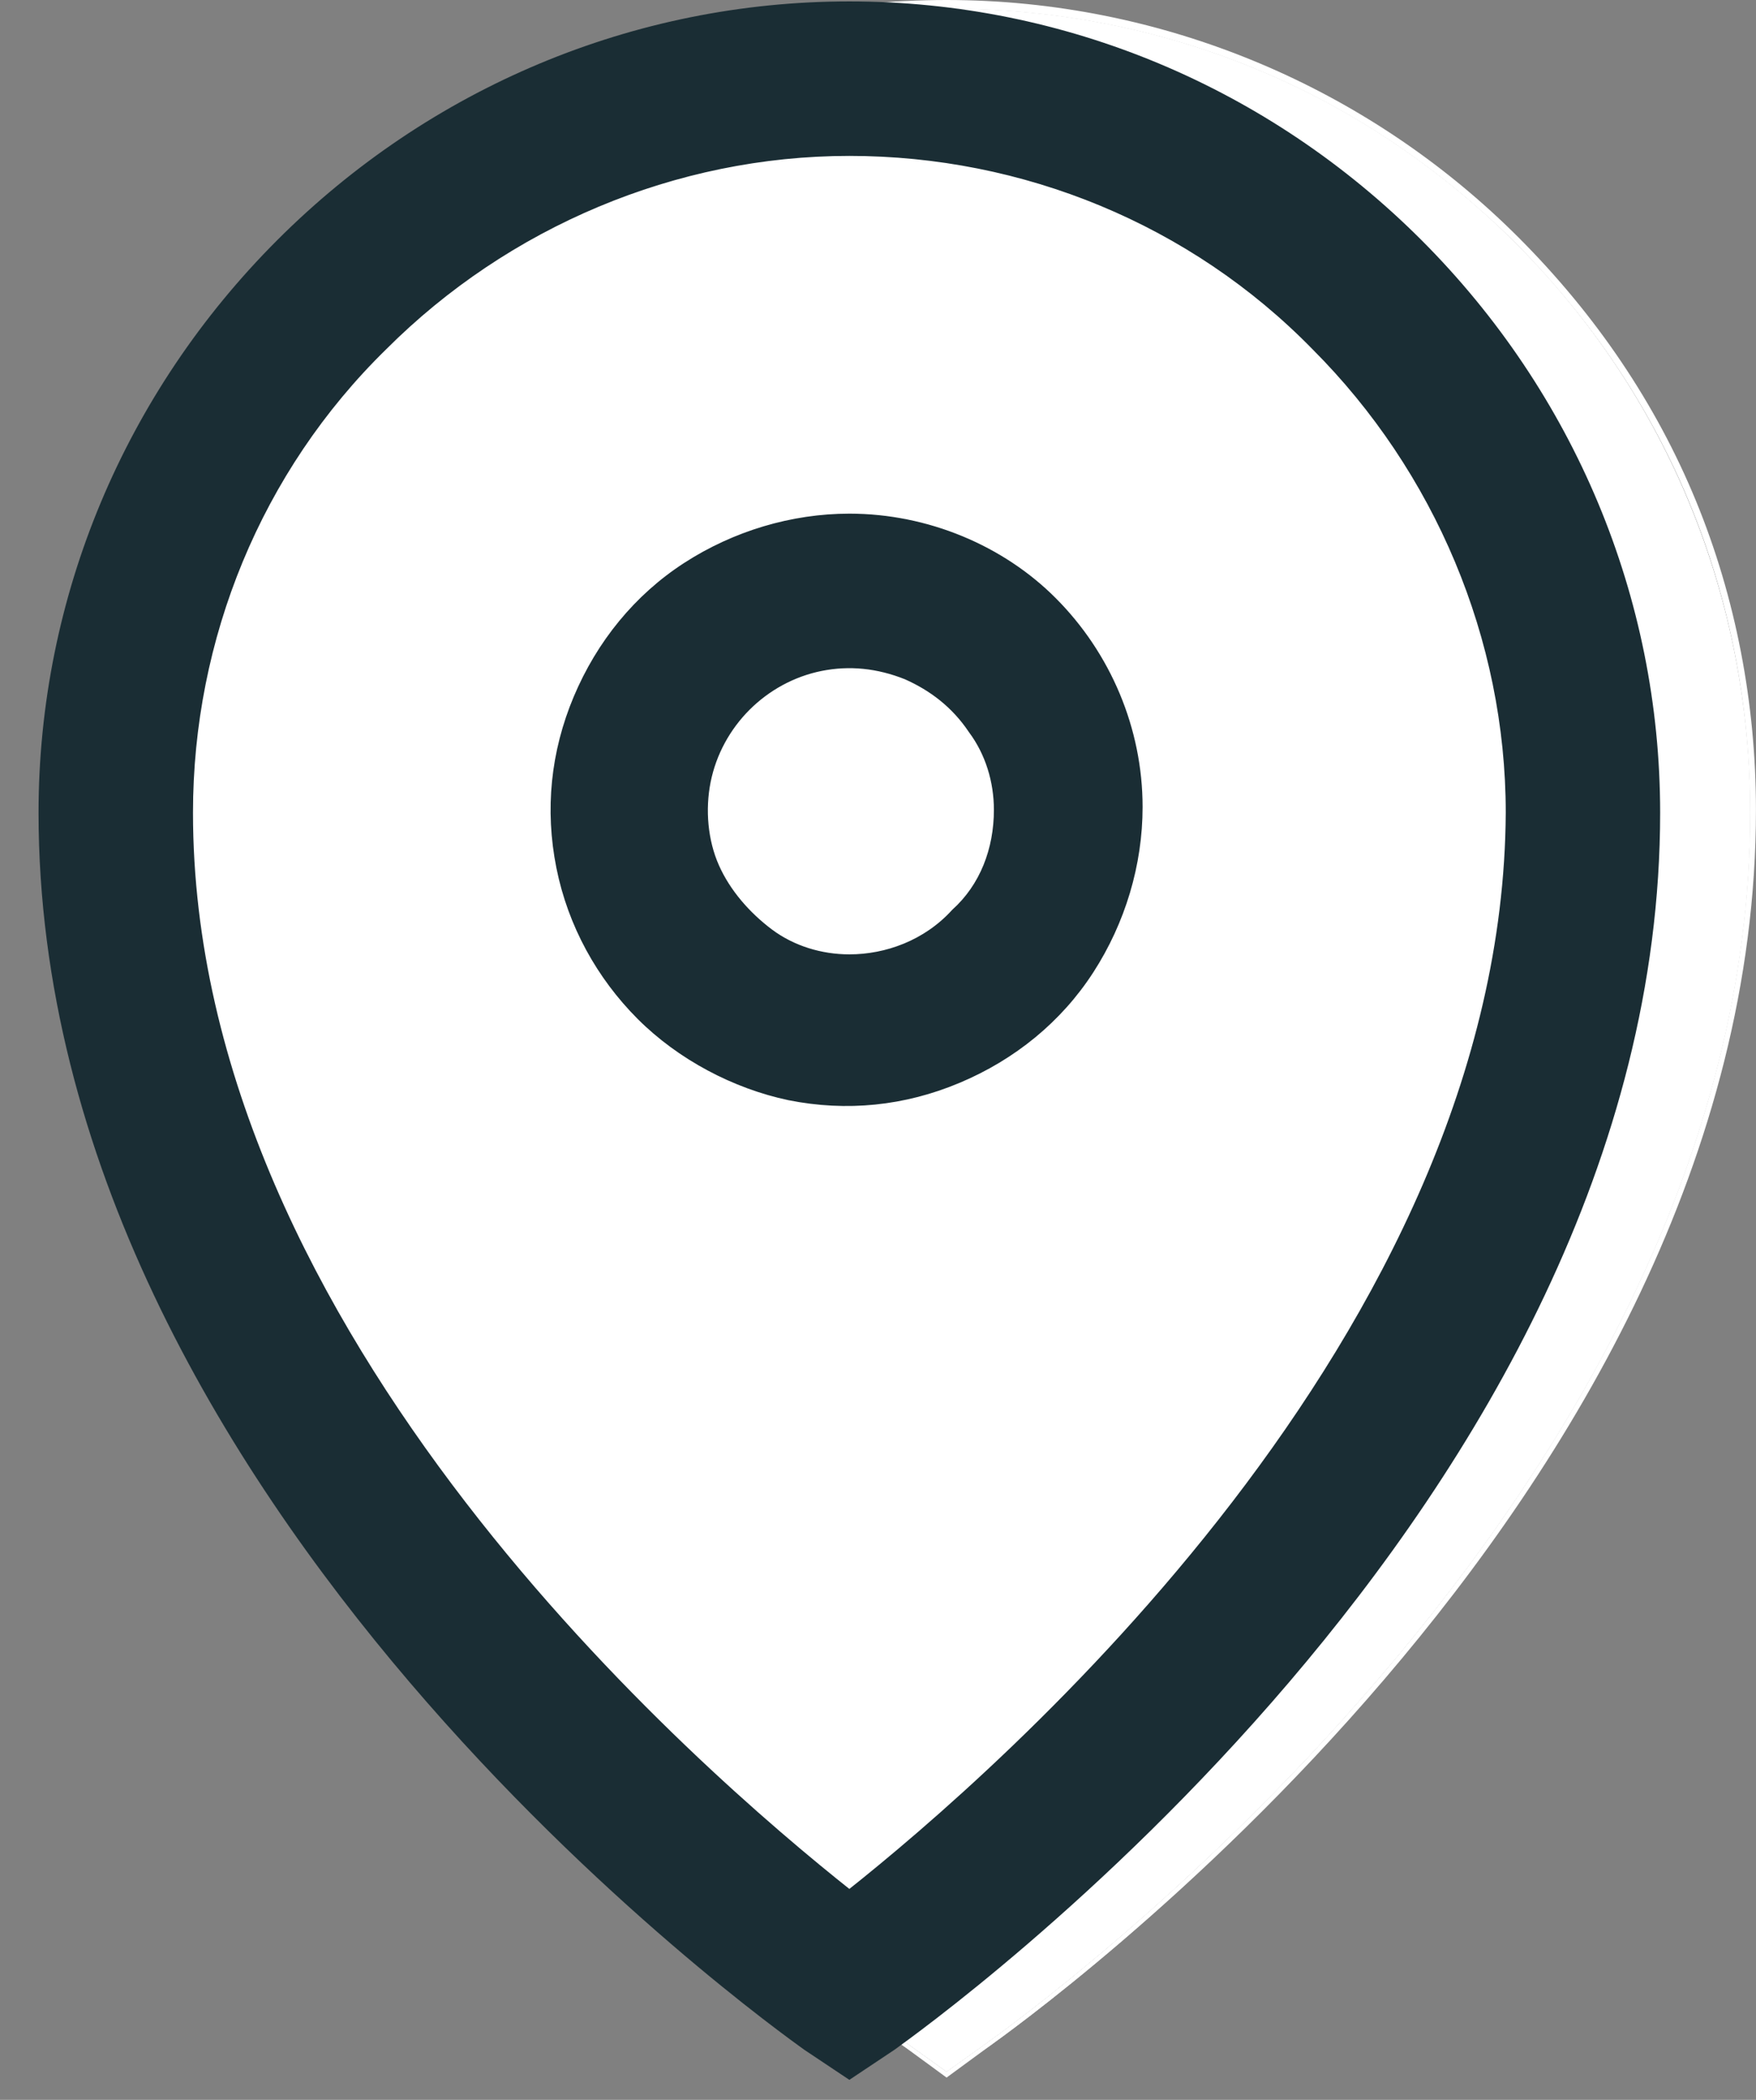
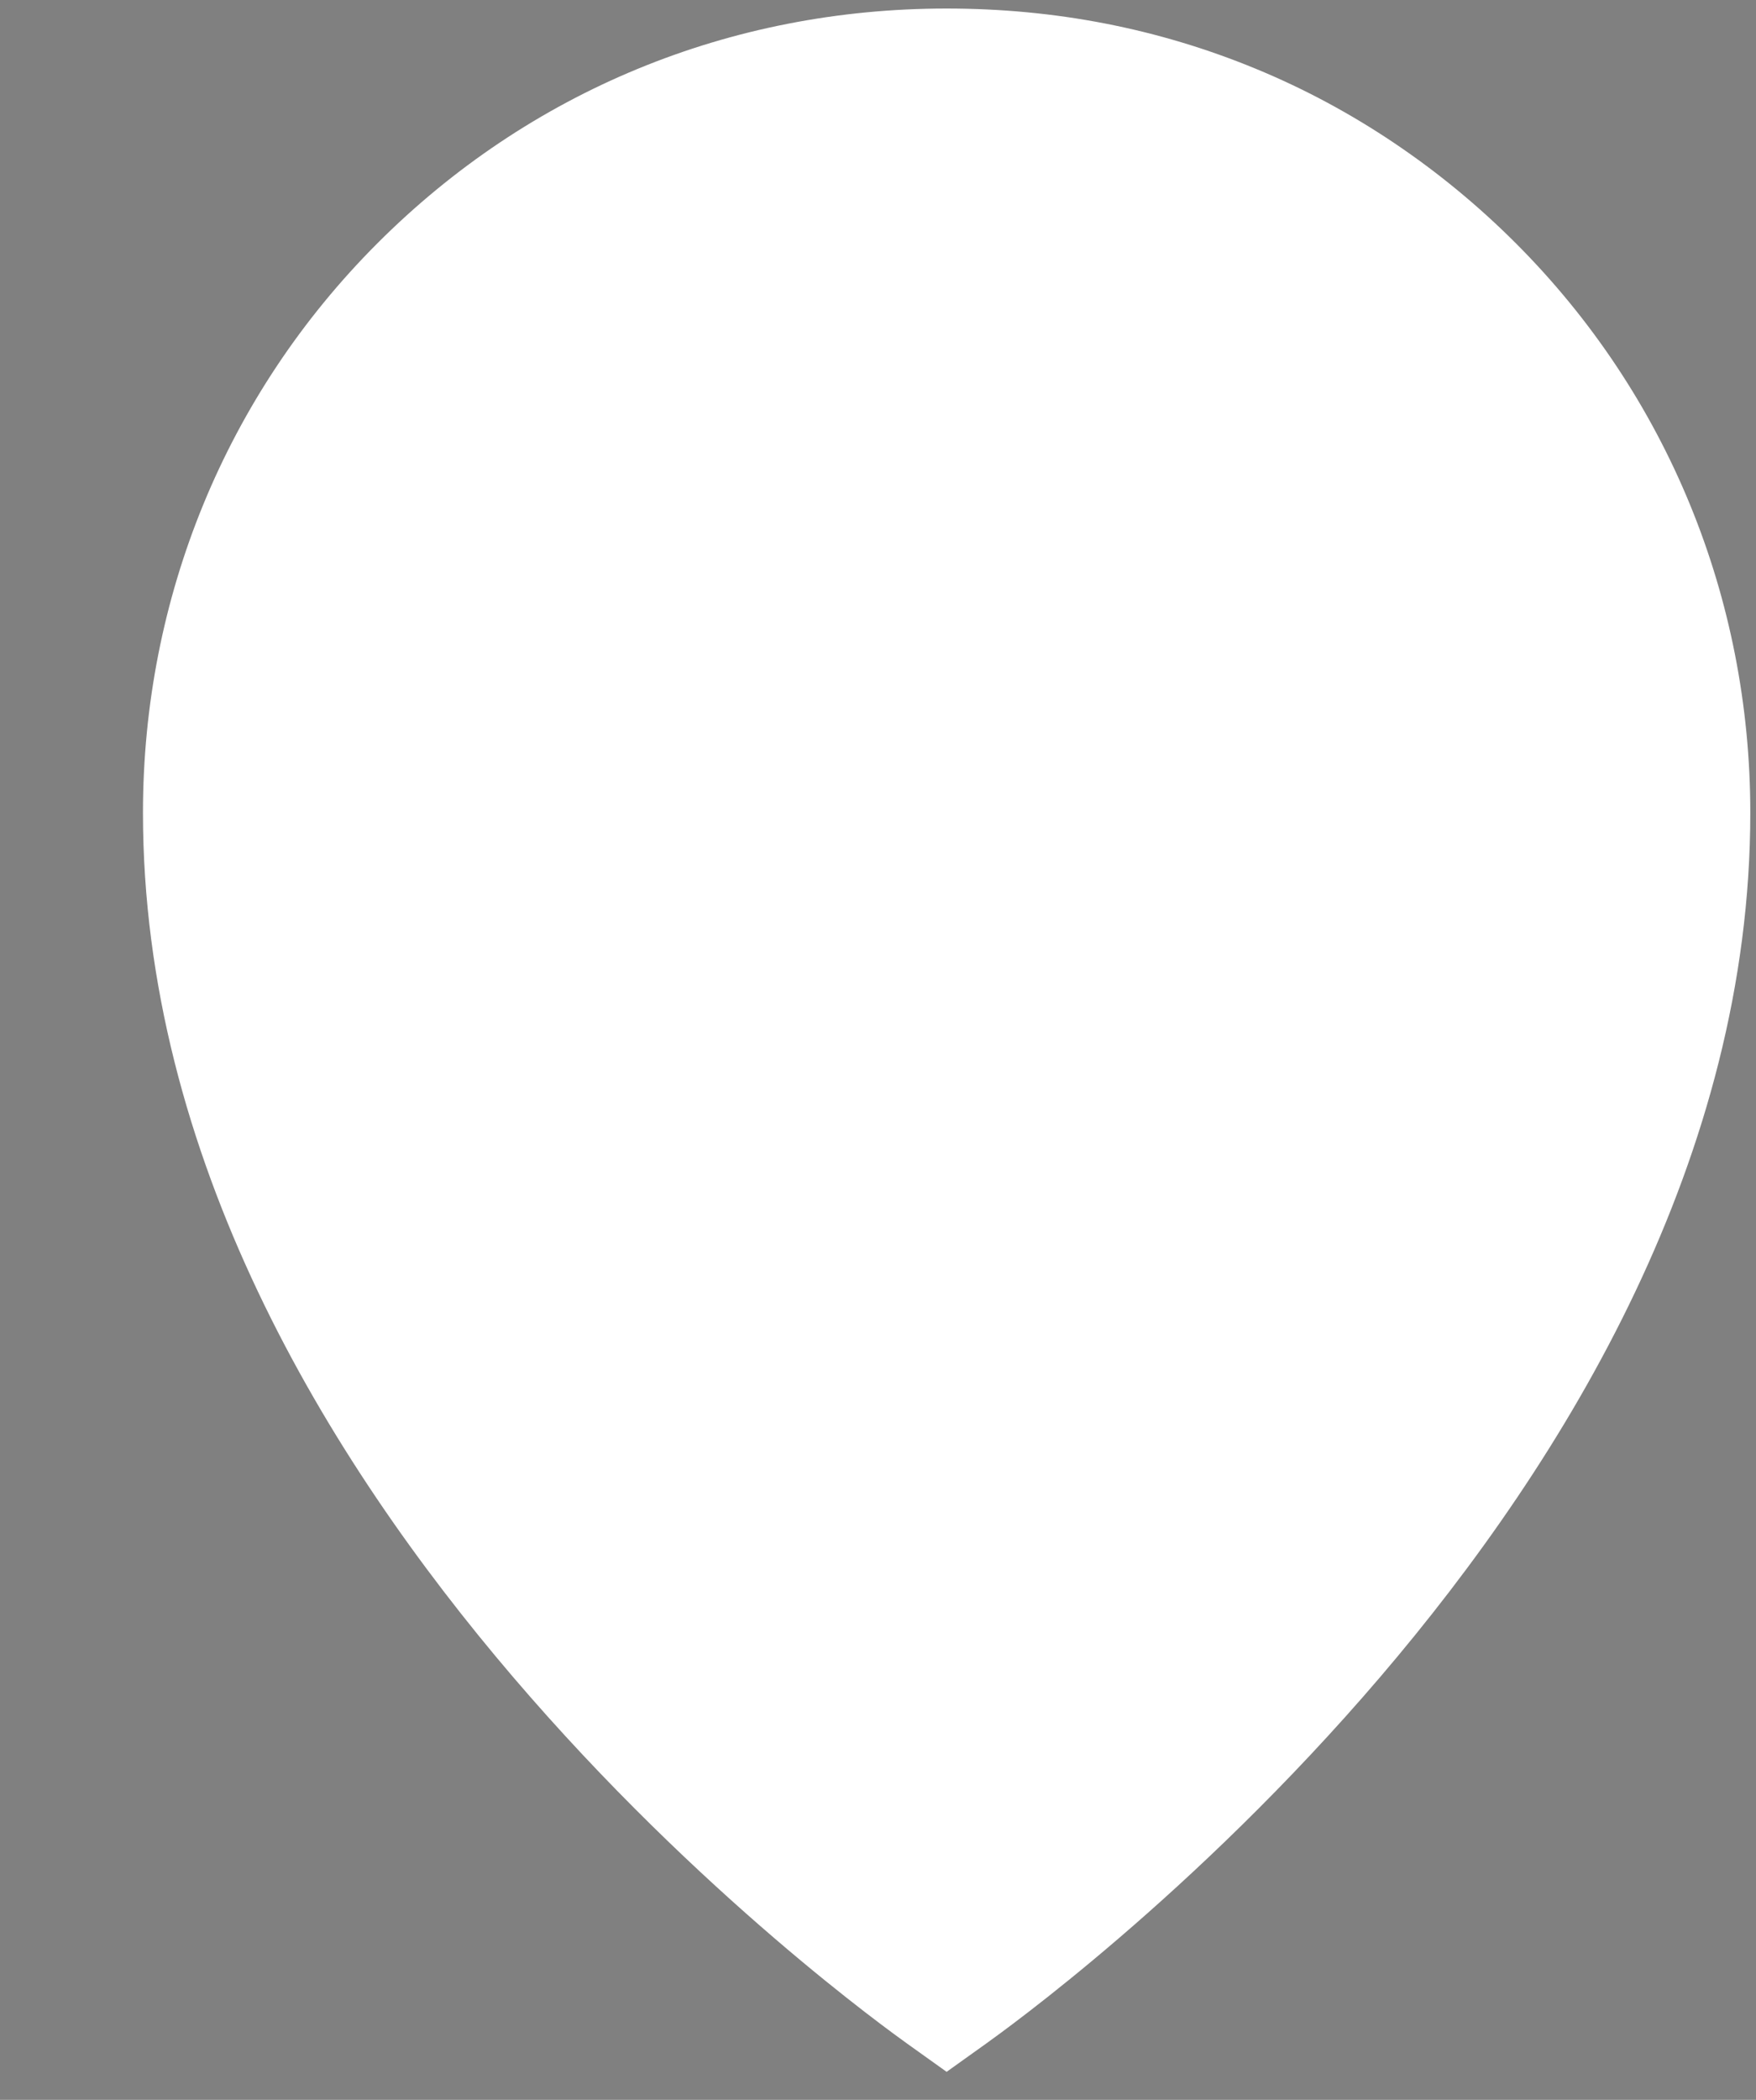
<svg xmlns="http://www.w3.org/2000/svg" width="41" height="49" viewBox="0 0 41 49" fill="none">
  <rect x="0" y="0" width="41" height="49" fill="#808080" stroke="none" />
-   <path d="M35.389 5.676C31.917 2.137 27.109 0.134 22.101 0.134C17.092 0.134 12.284 2.137 8.812 5.676C5.273 9.216 3.27 14.024 3.27 18.965C3.27 35.058 20.364 47.212 21.099 47.746L22.101 48.414L23.102 47.746C23.837 47.212 40.932 35.058 40.932 18.965C40.932 13.957 38.929 9.149 35.389 5.676ZM23.036 47.679L22.101 48.347L21.166 47.679C20.431 47.145 3.336 34.992 3.336 18.965C3.336 13.957 5.273 9.216 8.812 5.676C12.351 2.137 17.026 0.201 22.101 0.201C24.638 0.201 27.042 0.668 29.313 1.603C31.583 2.538 33.653 3.94 35.389 5.676C38.929 9.216 40.865 13.89 40.865 18.965C40.865 34.992 23.77 47.145 23.036 47.679Z" fill="white" />
-   <path d="M39.597 11.686C38.662 9.416 37.26 7.346 35.457 5.543C31.917 2.003 27.109 0 22.101 0C17.026 0 12.285 1.937 8.746 5.543C5.206 9.082 3.203 13.823 3.203 18.898C3.203 35.058 20.365 47.212 21.099 47.746L22.101 48.48L23.103 47.746C23.837 47.212 40.999 35.058 40.999 18.898C40.999 16.427 40.532 13.957 39.597 11.686ZM22.101 48.347L21.166 47.679C20.432 47.145 3.337 34.991 3.337 18.965C3.337 13.957 5.273 9.215 8.812 5.676C12.352 2.137 17.026 0.2 22.101 0.2C24.639 0.2 27.043 0.668 29.313 1.603C31.584 2.538 33.654 3.94 35.39 5.676C38.929 9.215 40.866 13.89 40.866 18.965C40.866 34.991 23.771 47.145 23.036 47.679L22.101 48.347Z" fill="white" />
  <path d="M40.867 18.964C40.867 34.99 23.772 47.144 23.037 47.678L22.102 48.346L21.167 47.678C20.433 47.144 3.338 34.99 3.338 18.964C3.338 13.955 5.274 9.214 8.814 5.675C12.353 2.136 17.027 0.199 22.102 0.199C24.64 0.199 27.044 0.667 29.314 1.602C31.585 2.536 33.655 3.939 35.391 5.675C38.93 9.214 40.867 13.955 40.867 18.964Z" fill="white" />
-   <path d="M19.833 12.086C18.498 12.086 17.162 12.487 16.027 13.221C14.892 13.956 14.024 15.024 13.489 16.293C12.955 17.562 12.822 18.897 13.089 20.233C13.356 21.568 14.024 22.77 14.958 23.705C15.893 24.64 17.162 25.308 18.431 25.575C19.766 25.842 21.102 25.709 22.371 25.174C23.64 24.64 24.708 23.772 25.442 22.637C26.177 21.502 26.578 20.166 26.578 18.831C26.578 17.027 25.843 15.291 24.574 14.023C23.372 12.82 21.636 12.086 19.833 12.086ZM19.833 22.37C19.165 22.37 18.498 22.169 17.963 21.769C17.429 21.368 16.962 20.834 16.695 20.233C16.427 19.632 16.361 18.897 16.494 18.23C16.628 17.562 16.962 16.961 17.429 16.493C17.897 16.026 18.498 15.692 19.165 15.558C19.833 15.425 20.501 15.492 21.169 15.759C21.77 16.026 22.304 16.427 22.705 17.027C23.105 17.562 23.306 18.23 23.306 18.897C23.306 19.832 22.972 20.7 22.304 21.301C21.636 22.036 20.701 22.37 19.833 22.37Z" fill="#1A2D34" stroke="#1A2D34" stroke-width="0.2" />
-   <path d="M19.831 0.133C14.823 0.133 10.082 2.136 6.543 5.675C3.003 9.215 1 13.956 1 18.964C1 35.057 18.095 47.211 18.83 47.745L19.831 48.413L20.833 47.745C21.567 47.211 38.662 35.057 38.662 18.964C38.662 13.956 36.659 9.215 33.12 5.675C29.581 2.136 24.84 0.133 19.831 0.133ZM19.831 44.206C16.292 41.401 4.406 31.184 4.406 18.964C4.406 14.891 6.008 10.951 8.947 8.079C11.818 5.208 15.758 3.538 19.831 3.538C23.905 3.538 27.845 5.141 30.716 8.079C33.587 10.951 35.257 14.891 35.257 18.964C35.19 31.184 23.37 41.401 19.831 44.206Z" fill="#1A2D34" stroke="#1A2D34" stroke-width="0.2" />
</svg>